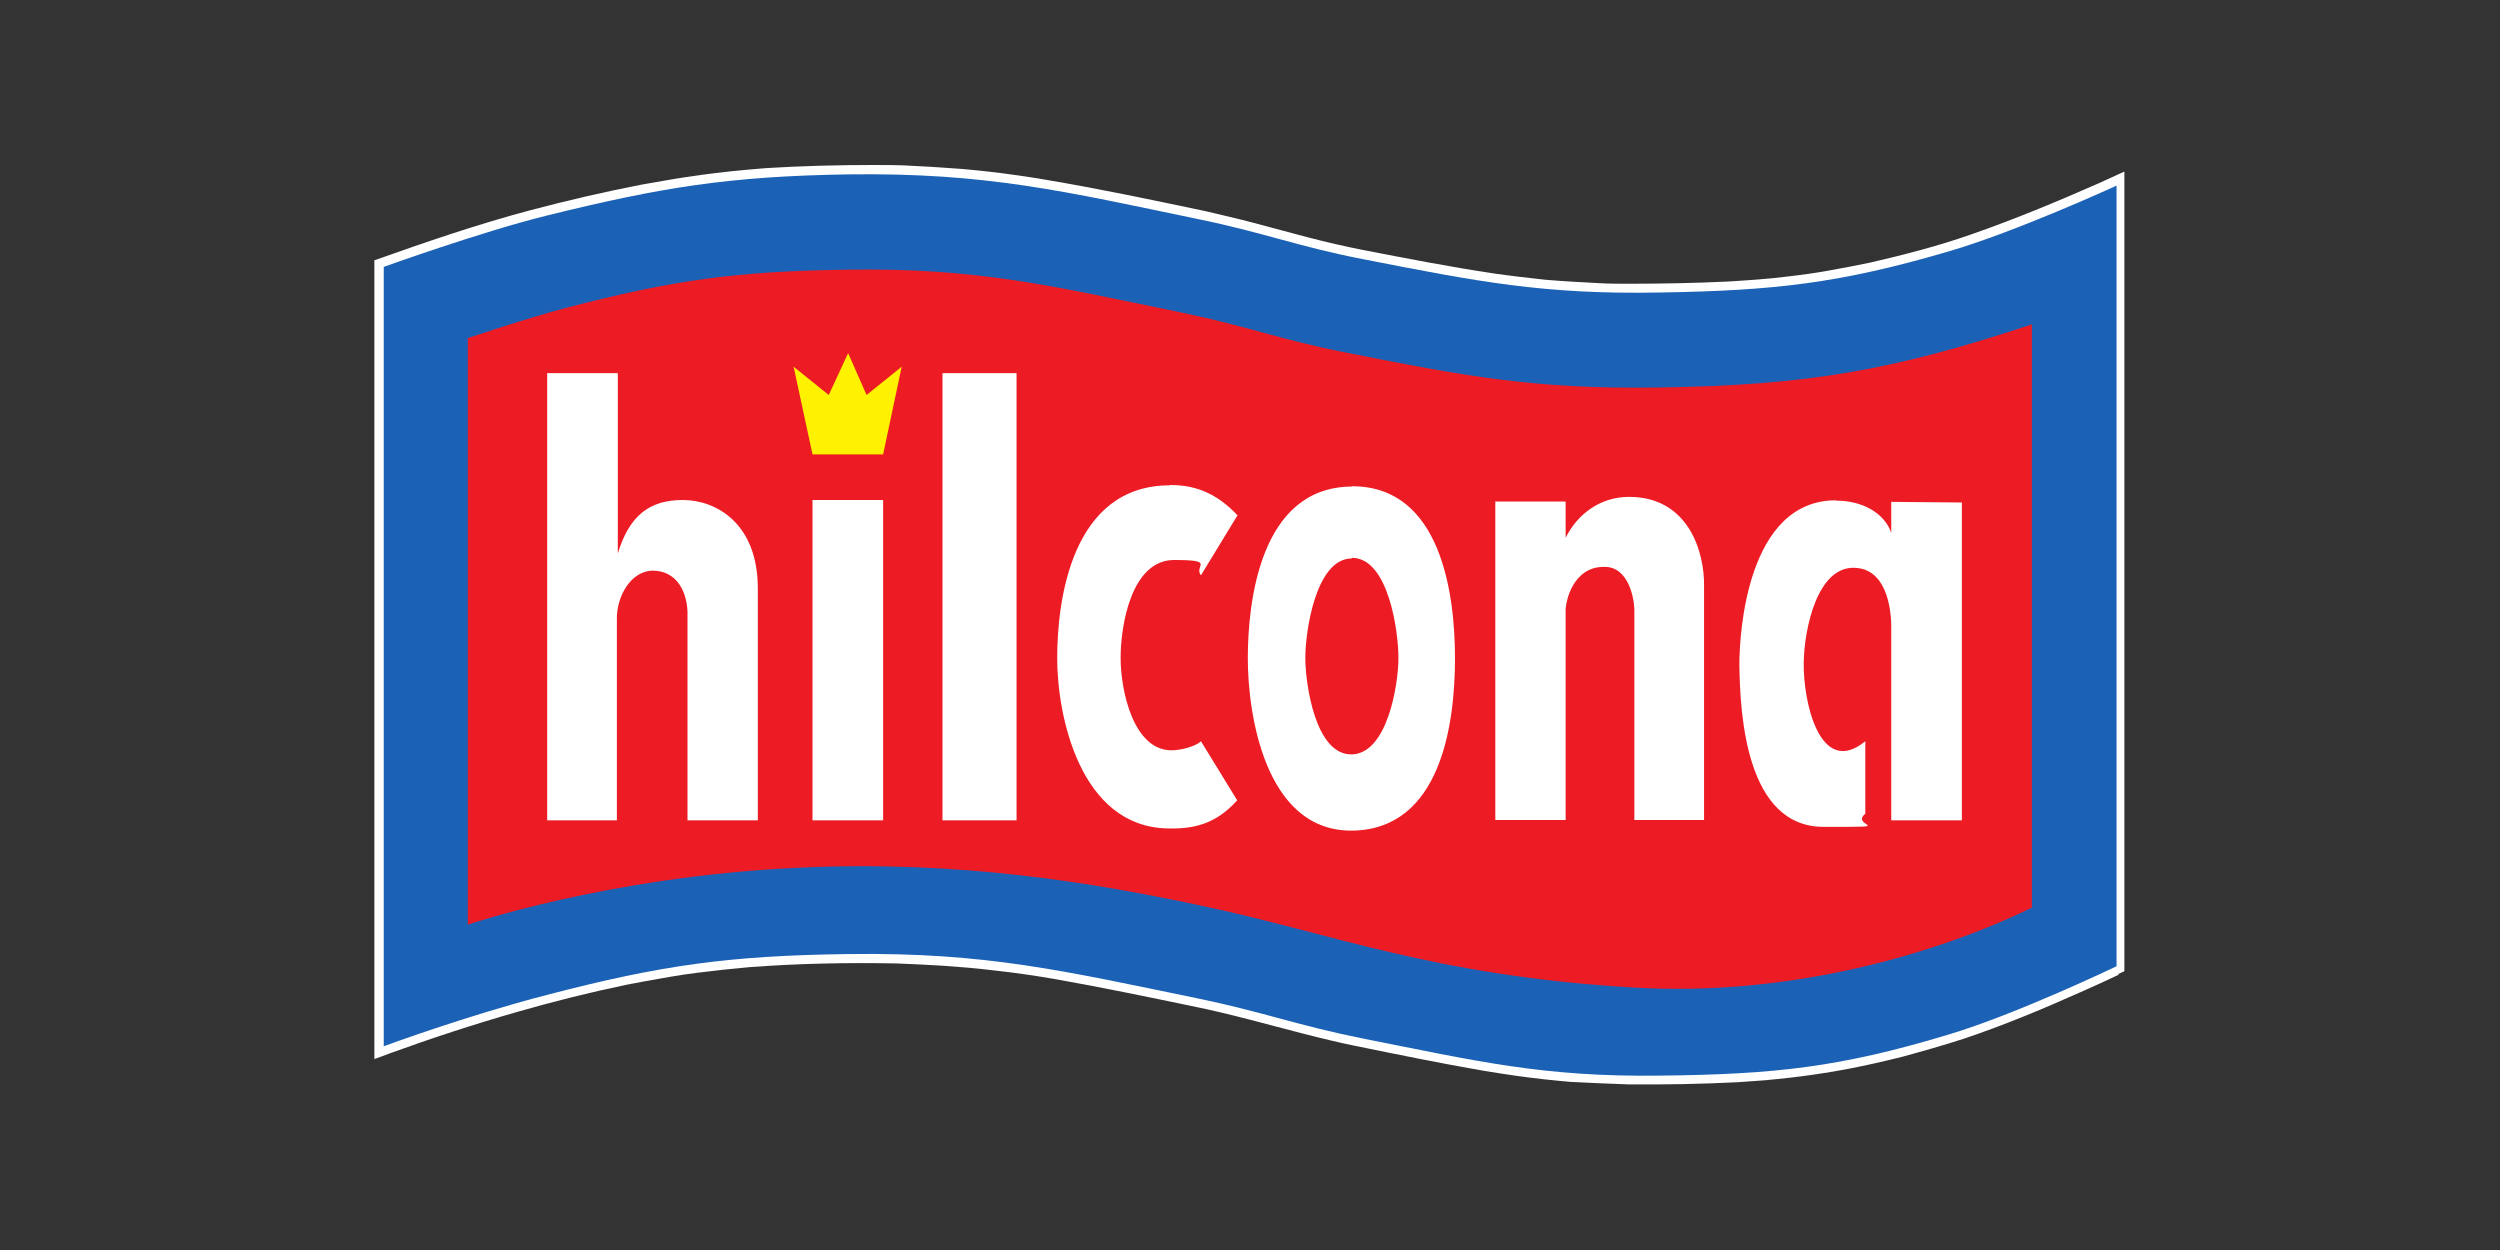
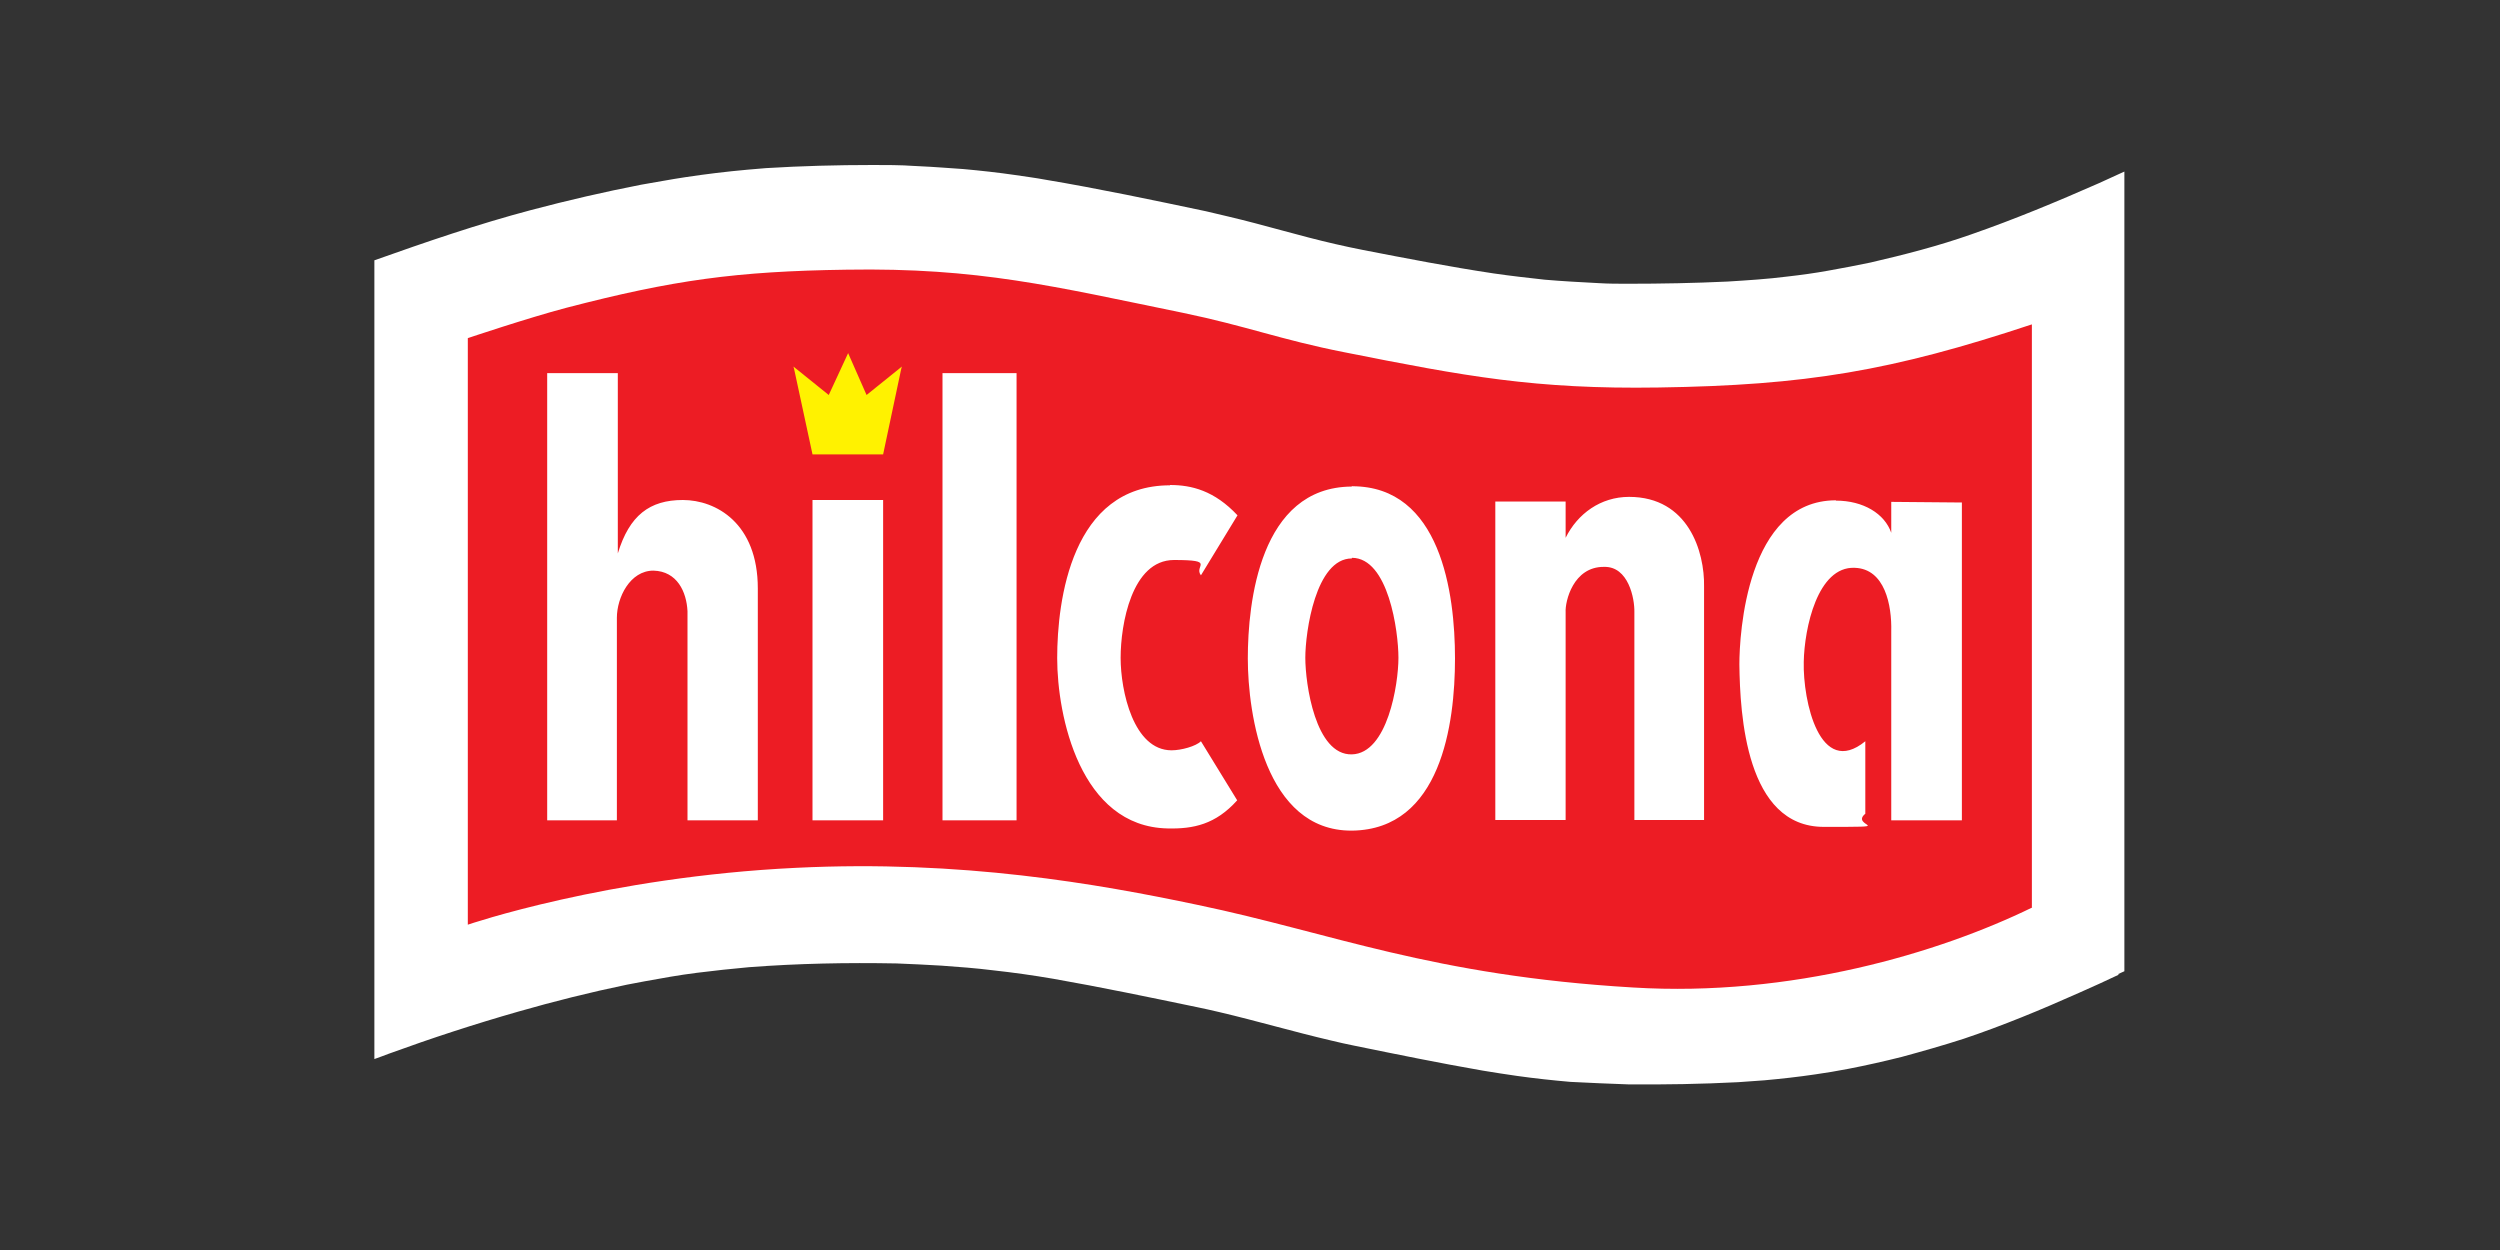
<svg xmlns="http://www.w3.org/2000/svg" id="svg2930" version="1.1" viewBox="0 0 800 400">
  <rect x="0" y="0" width="800" height="400" fill="#333333" stroke="none" />
  <defs>
    <style>
      .st0 {
        fill: #ed1c24;
      }

      .st1 {
        fill: #1b62b7;
      }

      .st2 {
        fill: #fff;
      }

      .st3 {
        fill: #fff200;
      }
    </style>
  </defs>
  <g id="layer1">
    <path id="path2680" class="st2" d="M678,311.9c-4.2,2-8.4,3.9-12.7,5.8-12.1,5.4-24.4,10.5-36.9,14.7-6.5,2.1-13.2,4-19.8,5.8-5.6,1.4-11.3,2.7-17,3.8-3.6.7-7.2,1.3-10.7,1.8-5.4.8-10.8,1.4-16.3,1.9-2.8.2-5.6.4-8.4.6-11.7.6-23.4.8-35.2.7-6.2-.2-12.3-.5-18.5-.8-5.7-.5-11.3-1.1-17-1.9-3.6-.5-7.3-1.1-11-1.7-13.8-2.4-27.5-5.2-41.2-8-2.4-.5-4.8-1-7.2-1.6-12-2.8-23.9-6.3-35.8-9.1-2.4-.6-4.9-1.1-7.2-1.6-15.4-3.2-30.7-6.4-46.1-9.1-6.4-1.1-12.8-2-19.2-2.7-5.6-.7-11-1.1-16.6-1.5-4.8-.3-9.5-.5-14.3-.7-15.8-.3-31.5,0-47.2,1.2-5.5.5-11.2,1.1-16.7,1.8-5.6.7-11.1,1.7-16.6,2.7l-5.8,1.1c-11.6,2.4-23.2,5.3-34.7,8.6-14,4-27.8,8.5-41.5,13.5-1.5.6-3,1.1-4.6,1.7V83.3c16.6-5.9,33.2-11.6,50.2-16.1,11.7-3.1,23.4-5.8,35.2-8.1,4.8-.8,9.4-1.7,14.1-2.4,6.6-1,13.2-1.8,19.9-2.4l5.9-.5c11.4-.7,22.8-1,34.2-1s10.1.2,15.1.4c4.6.2,9.3.6,13.9.9,5.5.5,11,1.1,16.5,1.9,3.3.5,6.5.9,9.7,1.5,17.3,2.9,34.3,6.5,51.4,10.1,2.4.6,4.8,1.1,7.2,1.7,11.5,2.7,22.8,6.2,34.2,8.8,3,.7,5.9,1.3,8.9,1.9,13.9,2.7,27.8,5.4,41.8,7.5,5.5.8,10.9,1.4,16.3,2,5.8.5,11.5.8,17.2,1.1,3.2.2,6.3.2,9.4.2,10.6,0,21.2-.2,31.9-.7,6.4-.4,12.8-.8,19.1-1.6,4.4-.5,8.8-1.1,13.2-1.9,4.6-.8,9.1-1.7,13.5-2.6,10.8-2.5,21.7-5.3,32.2-9,13.8-4.8,27.5-10.5,40.9-16.4,2.7-1.2,5.4-2.5,8.1-3.7v255.9l-2,.9" />
-     <path id="path2682" class="st1" d="M677.3,309.2s-32.1,15.4-53.9,21.9c-34.8,10.5-55.8,12.7-92.1,13.1-37.4.5-58.5-4.6-95.3-11.9-20.5-4.1-31.6-8.4-52.2-12.7-43.3-8.9-68.2-14.9-112.4-14.3-38,.5-59.7,3.5-96.5,13.1-25.9,6.7-52.1,16.4-52.1,16.4V85.4s31.4-11.3,52.1-16.4c36.8-9.1,58.5-12.6,96.5-13.2,44.2-.6,69.2,5.4,112.4,14.4,20.5,4.2,31.6,8.7,52.2,12.7,36.8,7.2,57.9,11.4,95.3,10.7,36.3-.6,57.3-2.9,92.1-13.1,21.7-6.3,53.9-21.1,53.9-21.1v249.8" />
    <path id="path2684" class="st0" d="M650.3,290.4c-29.7,14.5-77.1,28.7-127.7,25.6-64.5-3.8-96.5-17.5-139.2-26.4-32.2-6.8-75.8-14.5-128.6-11.9-60.6,2.9-105.1,18.2-105.1,18.2V108.2s19-6.4,31.5-9.7c34.2-8.9,54.4-11.7,89.7-12.2,42.3-.7,66.1,5.3,107.6,13.8,20.3,4.2,31.3,8.6,51.6,12.6,38.7,7.7,61.1,11.9,100.6,11.3,47.2-.7,74.6-5.3,119.5-20.2v186.5" />
    <path id="path2686" class="st2" d="M175.1,119.4v143.1h22.3v-64.8c0-6.5,4.2-15.1,11.7-15.1,7.6.2,10.6,6.8,10.9,13v66.9h22.5v-74.2c0-20.9-13.4-28.3-24-28.3s-17.1,4.9-20.8,17.1v-57.7s-22.6,0-22.6,0ZM301.6,119.4v143.1h23.7V119.4h-23.7ZM374.4,155.3c-31.5,0-36.1,36.8-36.1,55.3s7.3,53.9,35.3,54.5c8.3.2,15.4-1.3,22.3-9l-11.6-18.9c-1.6,1.6-6.3,2.9-9.4,2.9-12.2,0-16.3-19-16.3-29.6s3.5-31.3,17.1-31.3,6.2,1.8,8.6,4.9l11.7-19.2c-7.4-7.9-14.7-9.7-21.6-9.7h0ZM432.7,155.5c-.2,0,0,.2-.2.2-29.4.2-33.2,37.2-33.2,55s5.5,55.2,33.2,55.1h.2c28.4-.4,32.9-34.1,32.9-55.1s-4.6-55.1-32.9-55.1h0ZM521.3,159c-9.1,0-16.5,5.4-20.3,13.1v-11.6h-22.5v101.9h22.5v-66.5c-.2-3.4,2.4-14.6,12.3-14.5,7.8-.2,9.8,10.1,9.7,14.5v66.5h22.3v-74.7c.2-11.1-5-28.7-24-28.7h0ZM260,160v102.5h22.6v-102.5h-22.6ZM587.5,160.1c-28.6,0-30.9,42.9-30.9,52.5.2,16.1,2.1,52,27,52s8.1,0,13.3-4.2v-23.2c-14.6,11.9-20-12.9-19.7-25.4.2-10.8,4.4-30.6,16.3-30.1,9.7.3,11.9,12,11.7,20.3v60.5h22.6v-101.7l-22.6-.2v9.9c-2.1-6.1-8.9-10.3-17.7-10.3h0ZM432.6,178.5c11.7,0,14.9,23.5,14.9,32s-3.5,30.6-14.9,30.9c-11.7.3-14.9-22.6-14.9-30.9s3.3-31.8,14.9-31.8v-.2h0Z" />
    <path id="path2700" class="st3" d="M282.8,145.4h-22.8l-5.9-27.4-.2-.7,11.3,9.1,6.2-13.4,5.9,13.4,11.3-9.1-.2.7-5.8,27.4" />
  </g>
</svg>